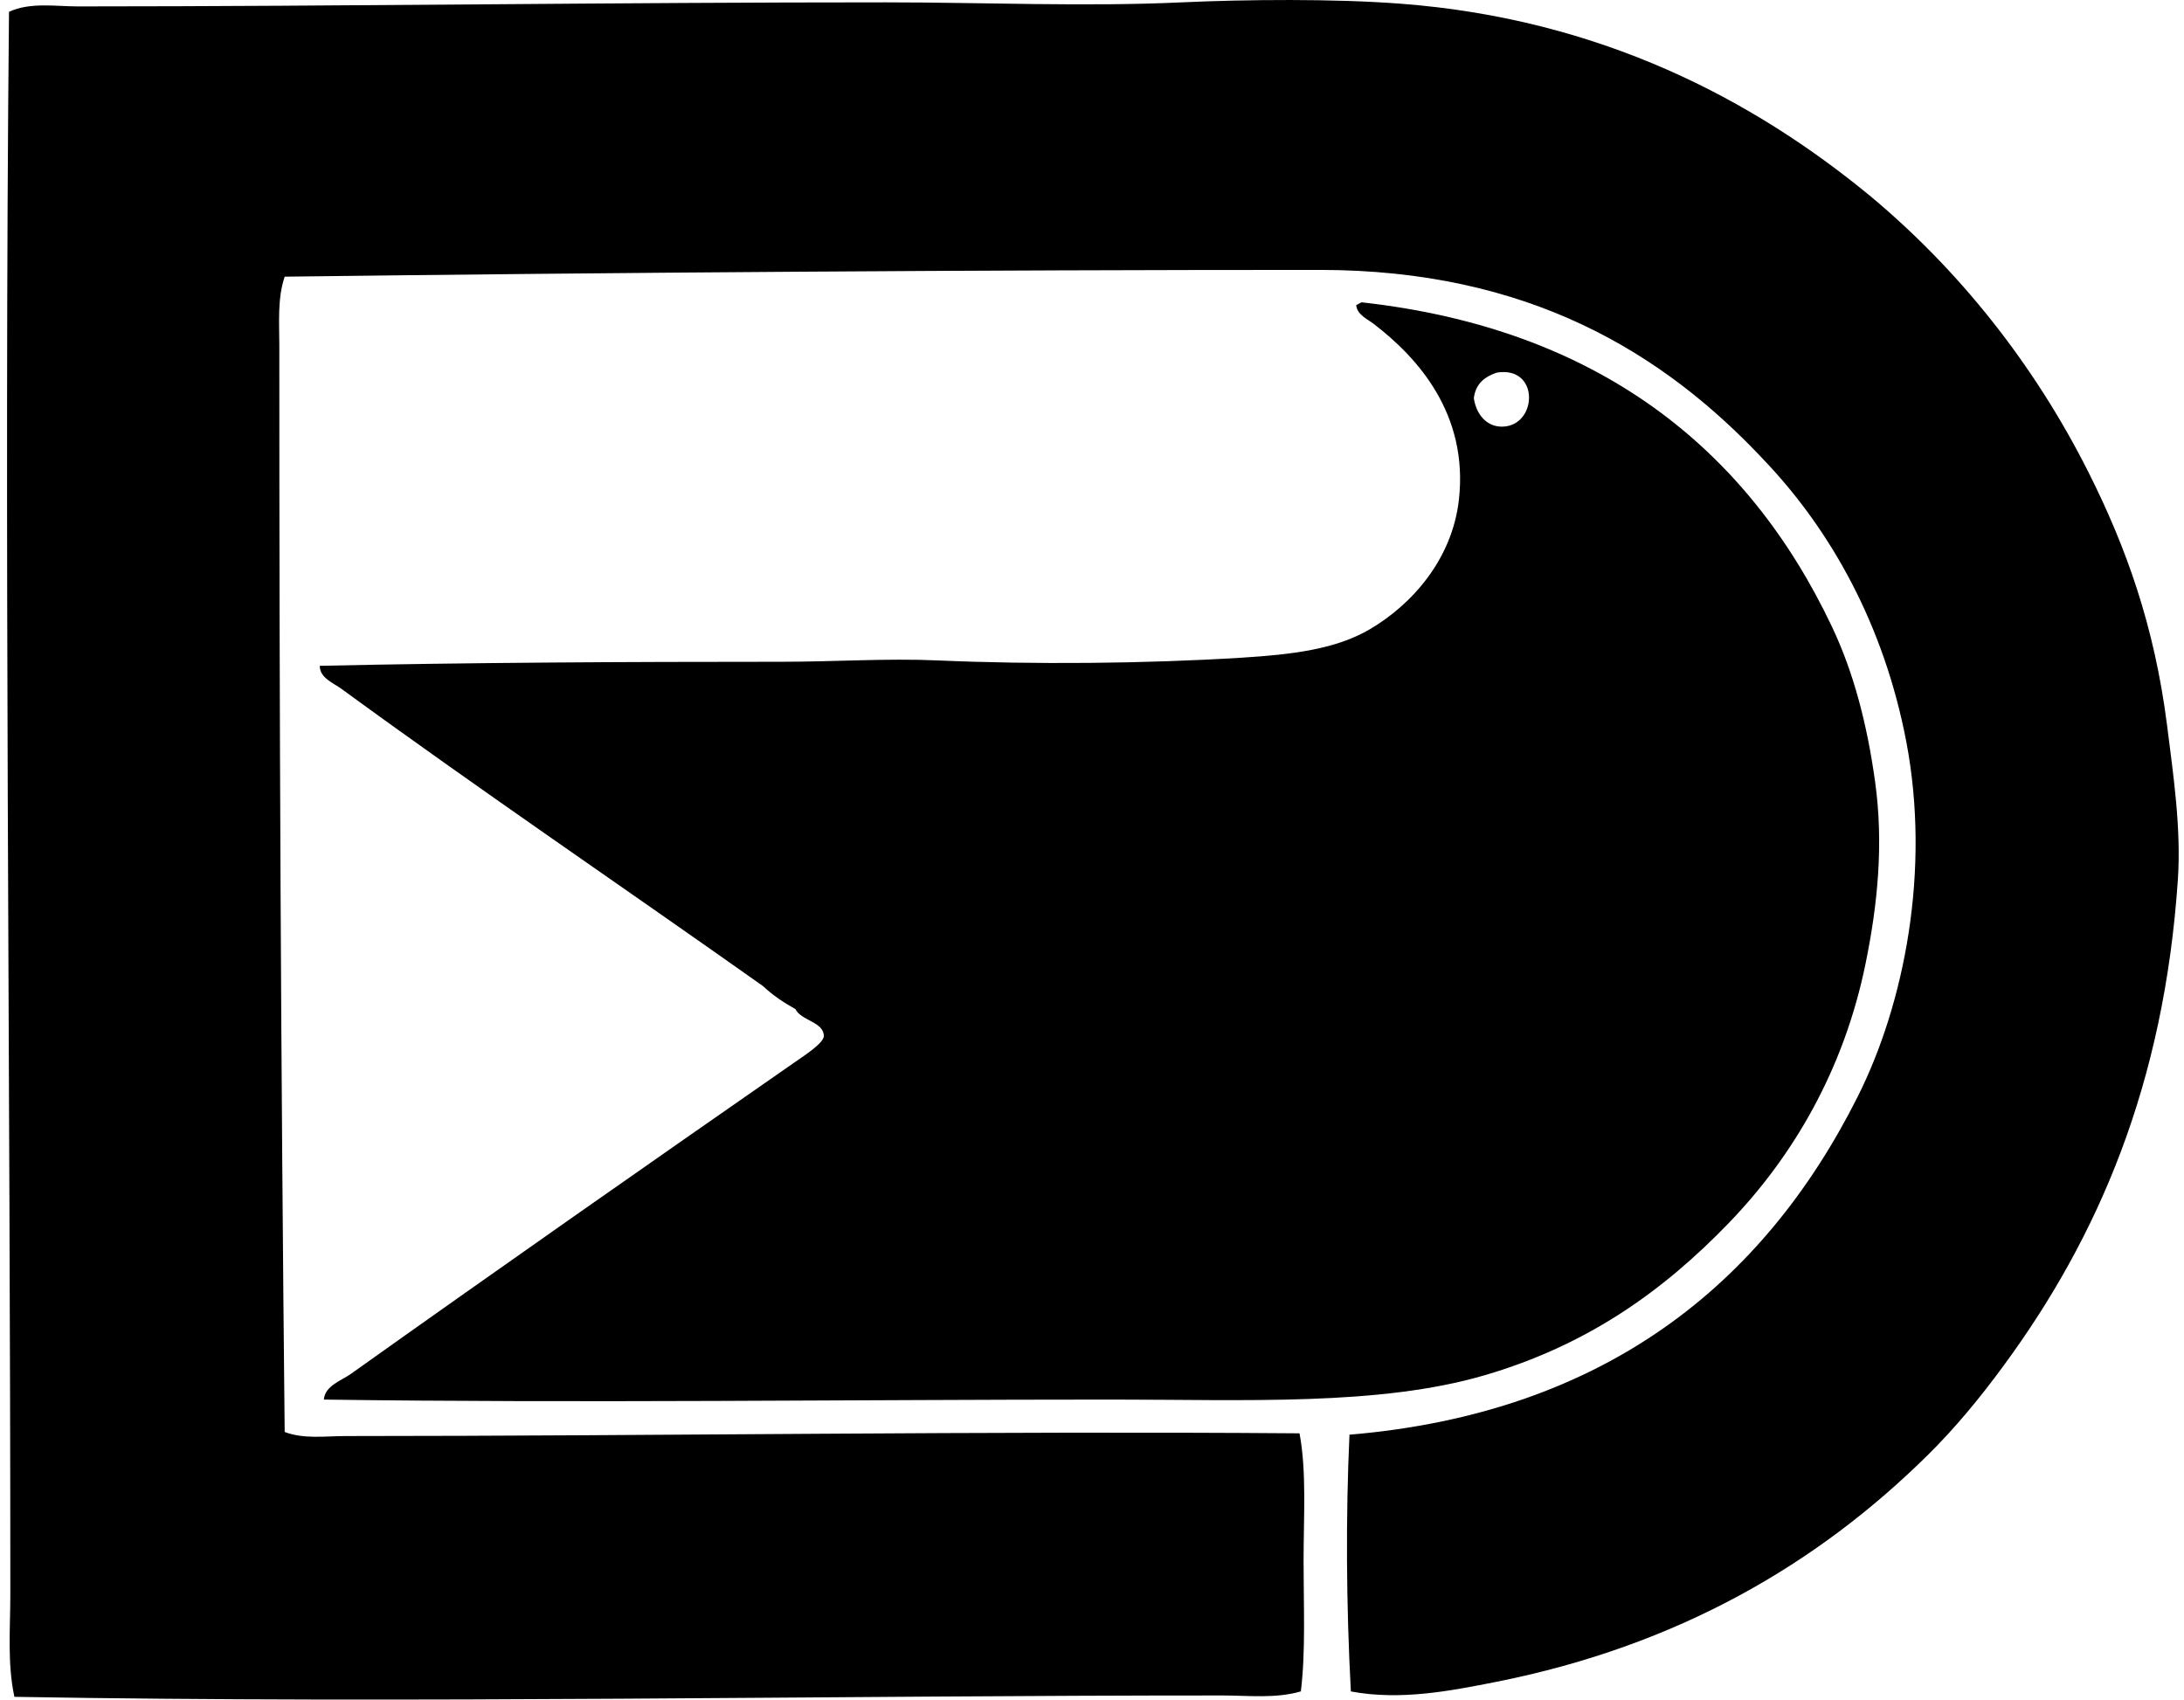
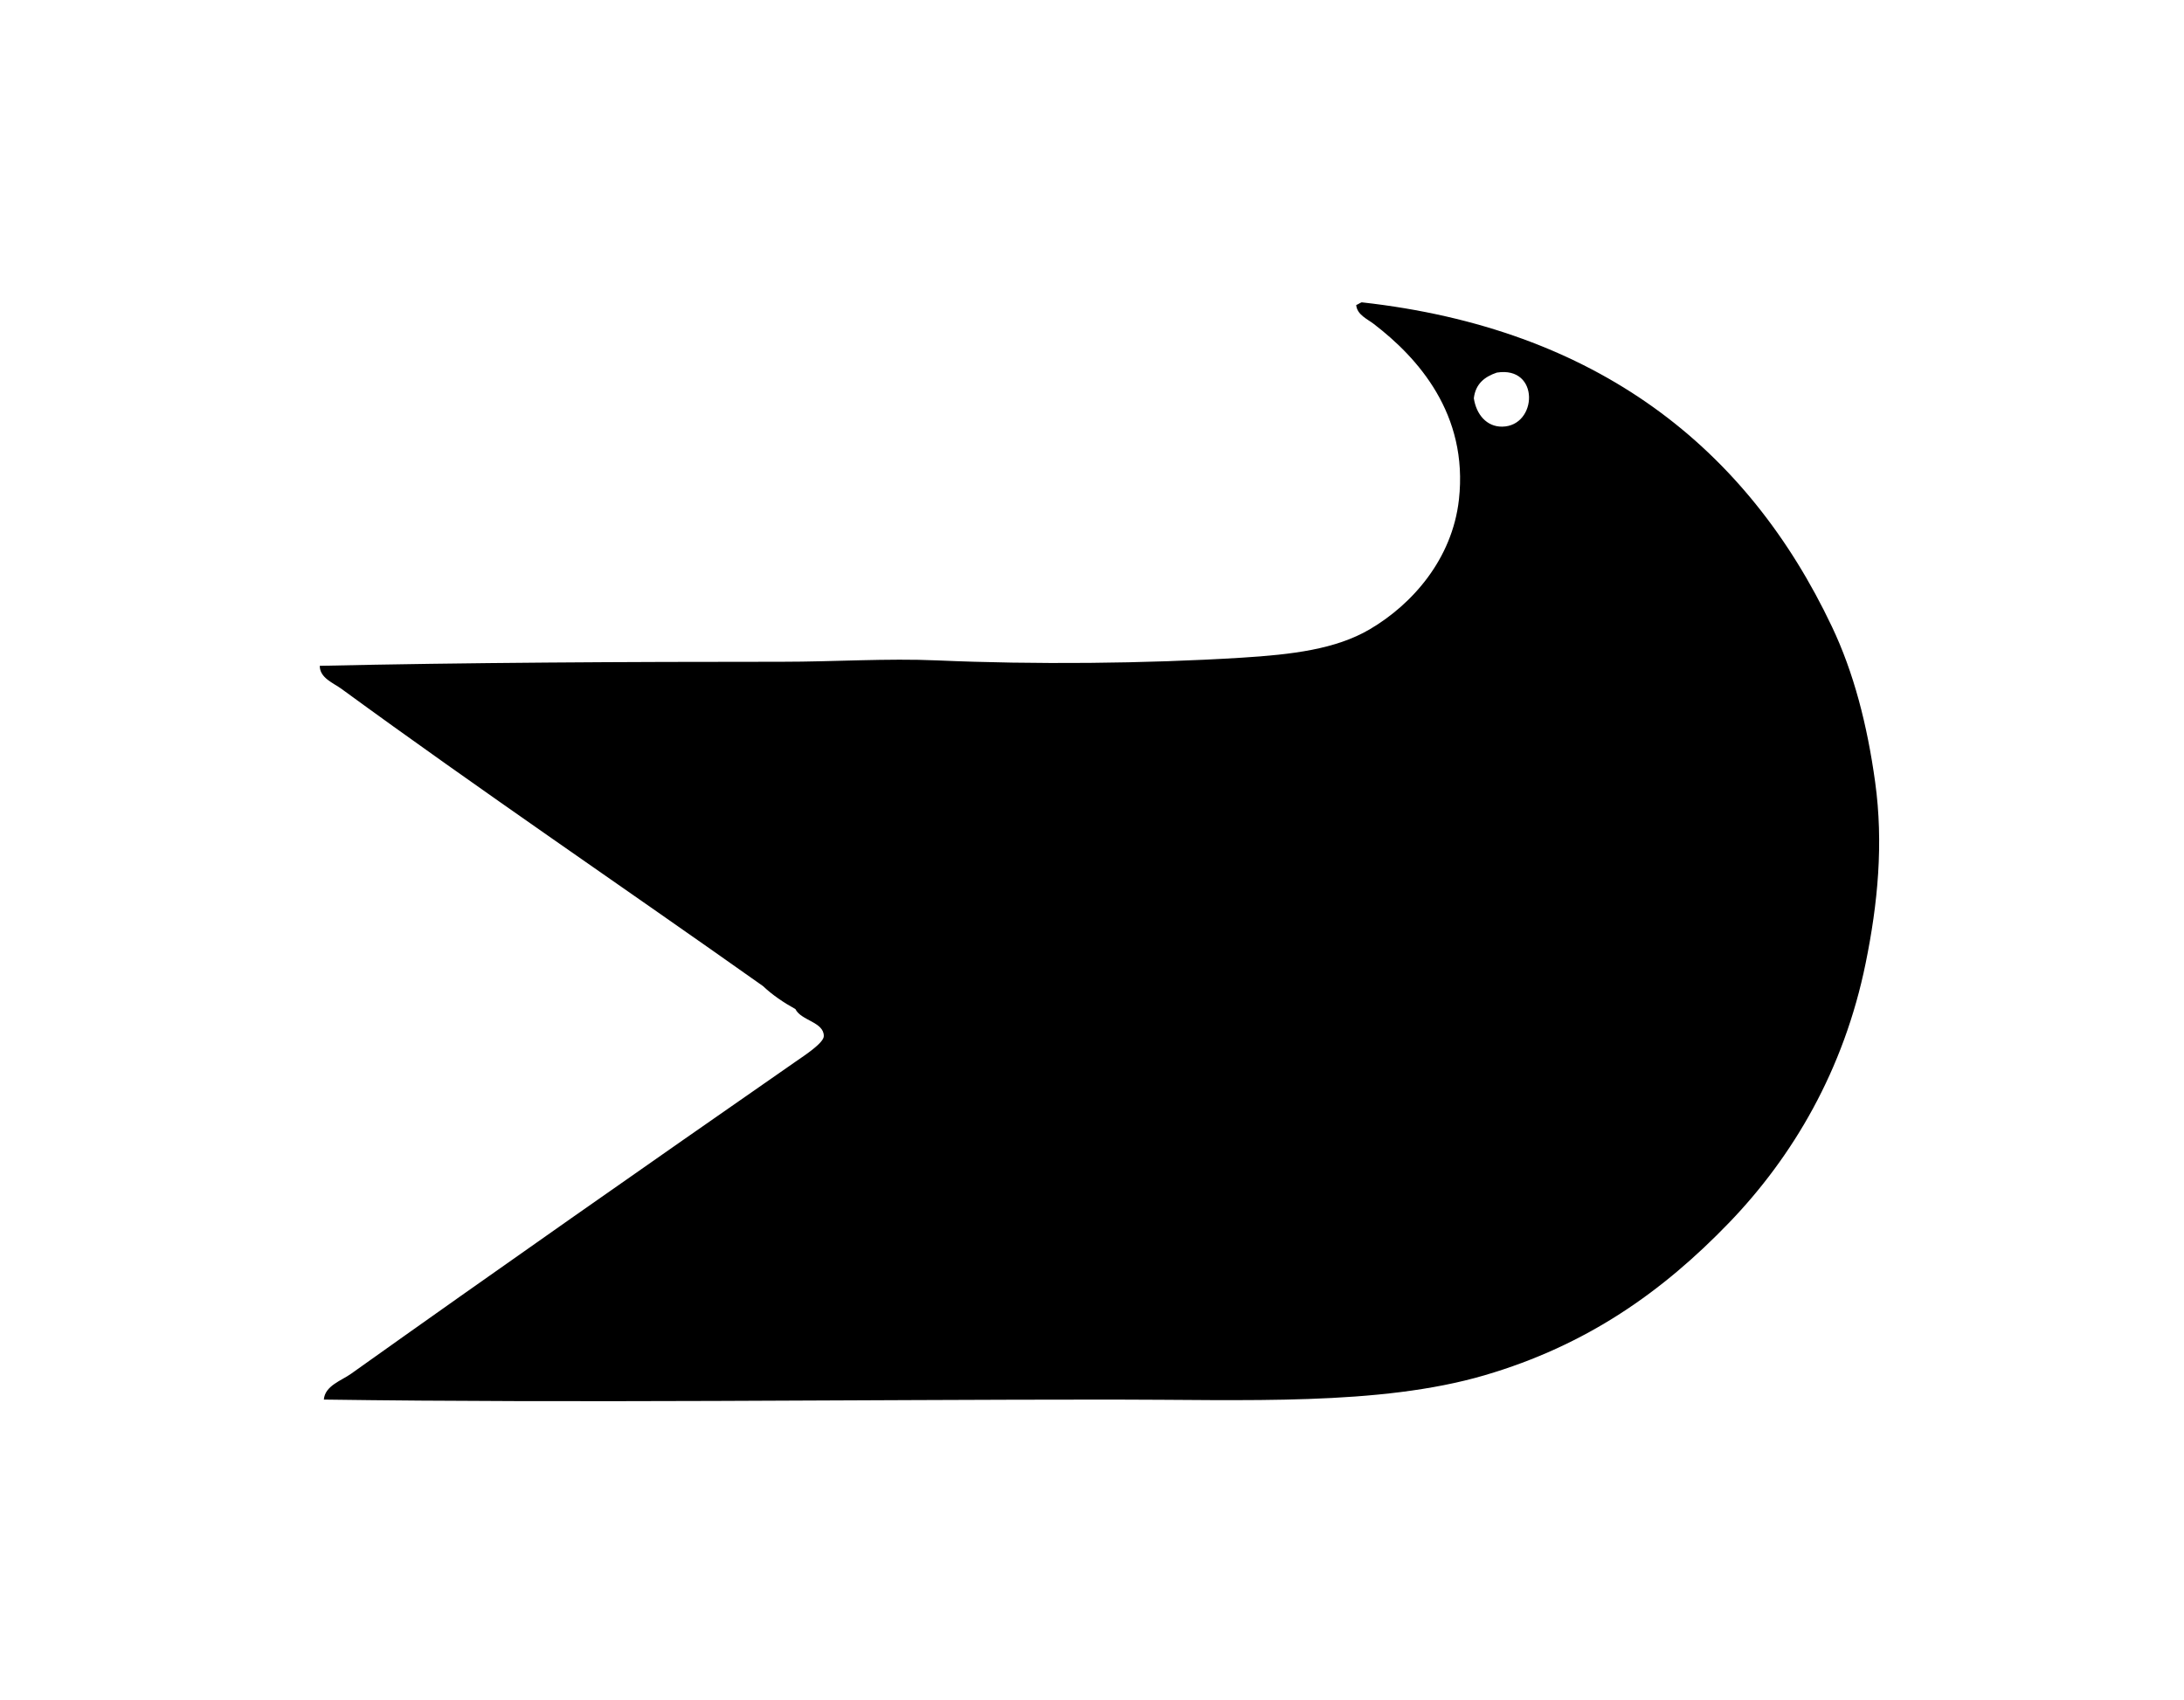
<svg xmlns="http://www.w3.org/2000/svg" width="257" height="200" fill="none" viewBox="0 0 257 200">
-   <path fill="#000" fill-rule="evenodd" d="M158.962 199.041c-.554-10.218-.601-20.736-.164-30.212 30.036-2.529 48.734-17.75 59.791-39.753 5.511-10.962 8.617-26.671 5.728-41.82-2.615-13.65-8.808-24.777-16.701-33.074-11.898-12.72-27.798-22.42-52.315-22.42-40.24-.003-82.71.304-121.802.795-.868 2.579-.63 5.414-.63 8.11-.008 42.899.19 85.153.63 127.844 2.265.859 4.764.478 7.158.478 36.95-.007 75.573-.611 112.262-.321.849 4.483.478 9.817.478 15.105 0 5.234.254 10.632-.321 15.265-2.969.861-6.166.481-9.219.477-45.7-.006-95.757.972-142.163.161-.849-3.965-.478-8.03-.478-12.085 0-61.848-.752-125.493-.157-186.202C3.551.237 6.534.755 9.169.755 40.928.748 73.044.27 104.256.277c11.624.003 23.375.528 34.825 0 7.449-.344 17.884-.444 25.763.16 23.485 1.794 41.402 11.25 55.174 22.58 10.335 8.595 19.247 19.637 25.763 32.598 4.396 8.748 7.743 18.044 9.226 29.734.745 5.913 1.67 12.155 1.273 18.128-1.617 24.133-9.386 42.11-20.519 57.245-2.759 3.761-5.695 7.328-8.905 10.495-12.867 12.716-29.254 22.433-50.879 26.715-5.364 1.059-11.196 2.198-17.015 1.109Z" clip-rule="evenodd" />
  <path fill="#000" fill-rule="evenodd" d="M160.234 35.576c27.741 3.077 45.374 17.149 55.335 38.162 2.565 5.401 4.155 11.534 5.087 18.288.999 7.235.314 14.31-1.116 21.311-2.558 12.593-8.571 22.757-16.056 30.53-7.863 8.16-16.768 14.446-28.783 17.967-12.396 3.634-28.295 2.859-43.887 2.862-30.584 0-62.733.428-92.705 0 .123-1.626 2.067-2.228 3.176-3.019C58.501 149.421 75.87 137.27 93.6 124.944c1.096-.758 3.334-2.214 3.34-3.019.02-1.67-2.675-1.811-3.34-3.18-1.396-.775-2.695-1.647-3.814-2.706-16.33-11.564-33.286-23.054-49.61-34.982-.905-.665-2.565-1.276-2.545-2.706 17.065-.384 36.011-.477 54.382-.477 6.223 0 12.349-.421 18.288-.16 11.357.5 24.464.383 35.778-.318 6.015-.374 11.102-.996 15.101-3.34 4.997-2.933 9.713-8.254 10.498-15.265 1.122-10.078-4.84-16.701-10.021-20.67-.758-.584-1.97-1.079-2.067-2.227.24-.084.407-.234.644-.318Zm13.198 11.29c.287 1.9 1.506 3.364 3.34 3.34 4.162-.056 4.462-7.178-.638-6.36-1.423.482-2.502 1.313-2.702 3.02Z" clip-rule="evenodd" />
</svg>